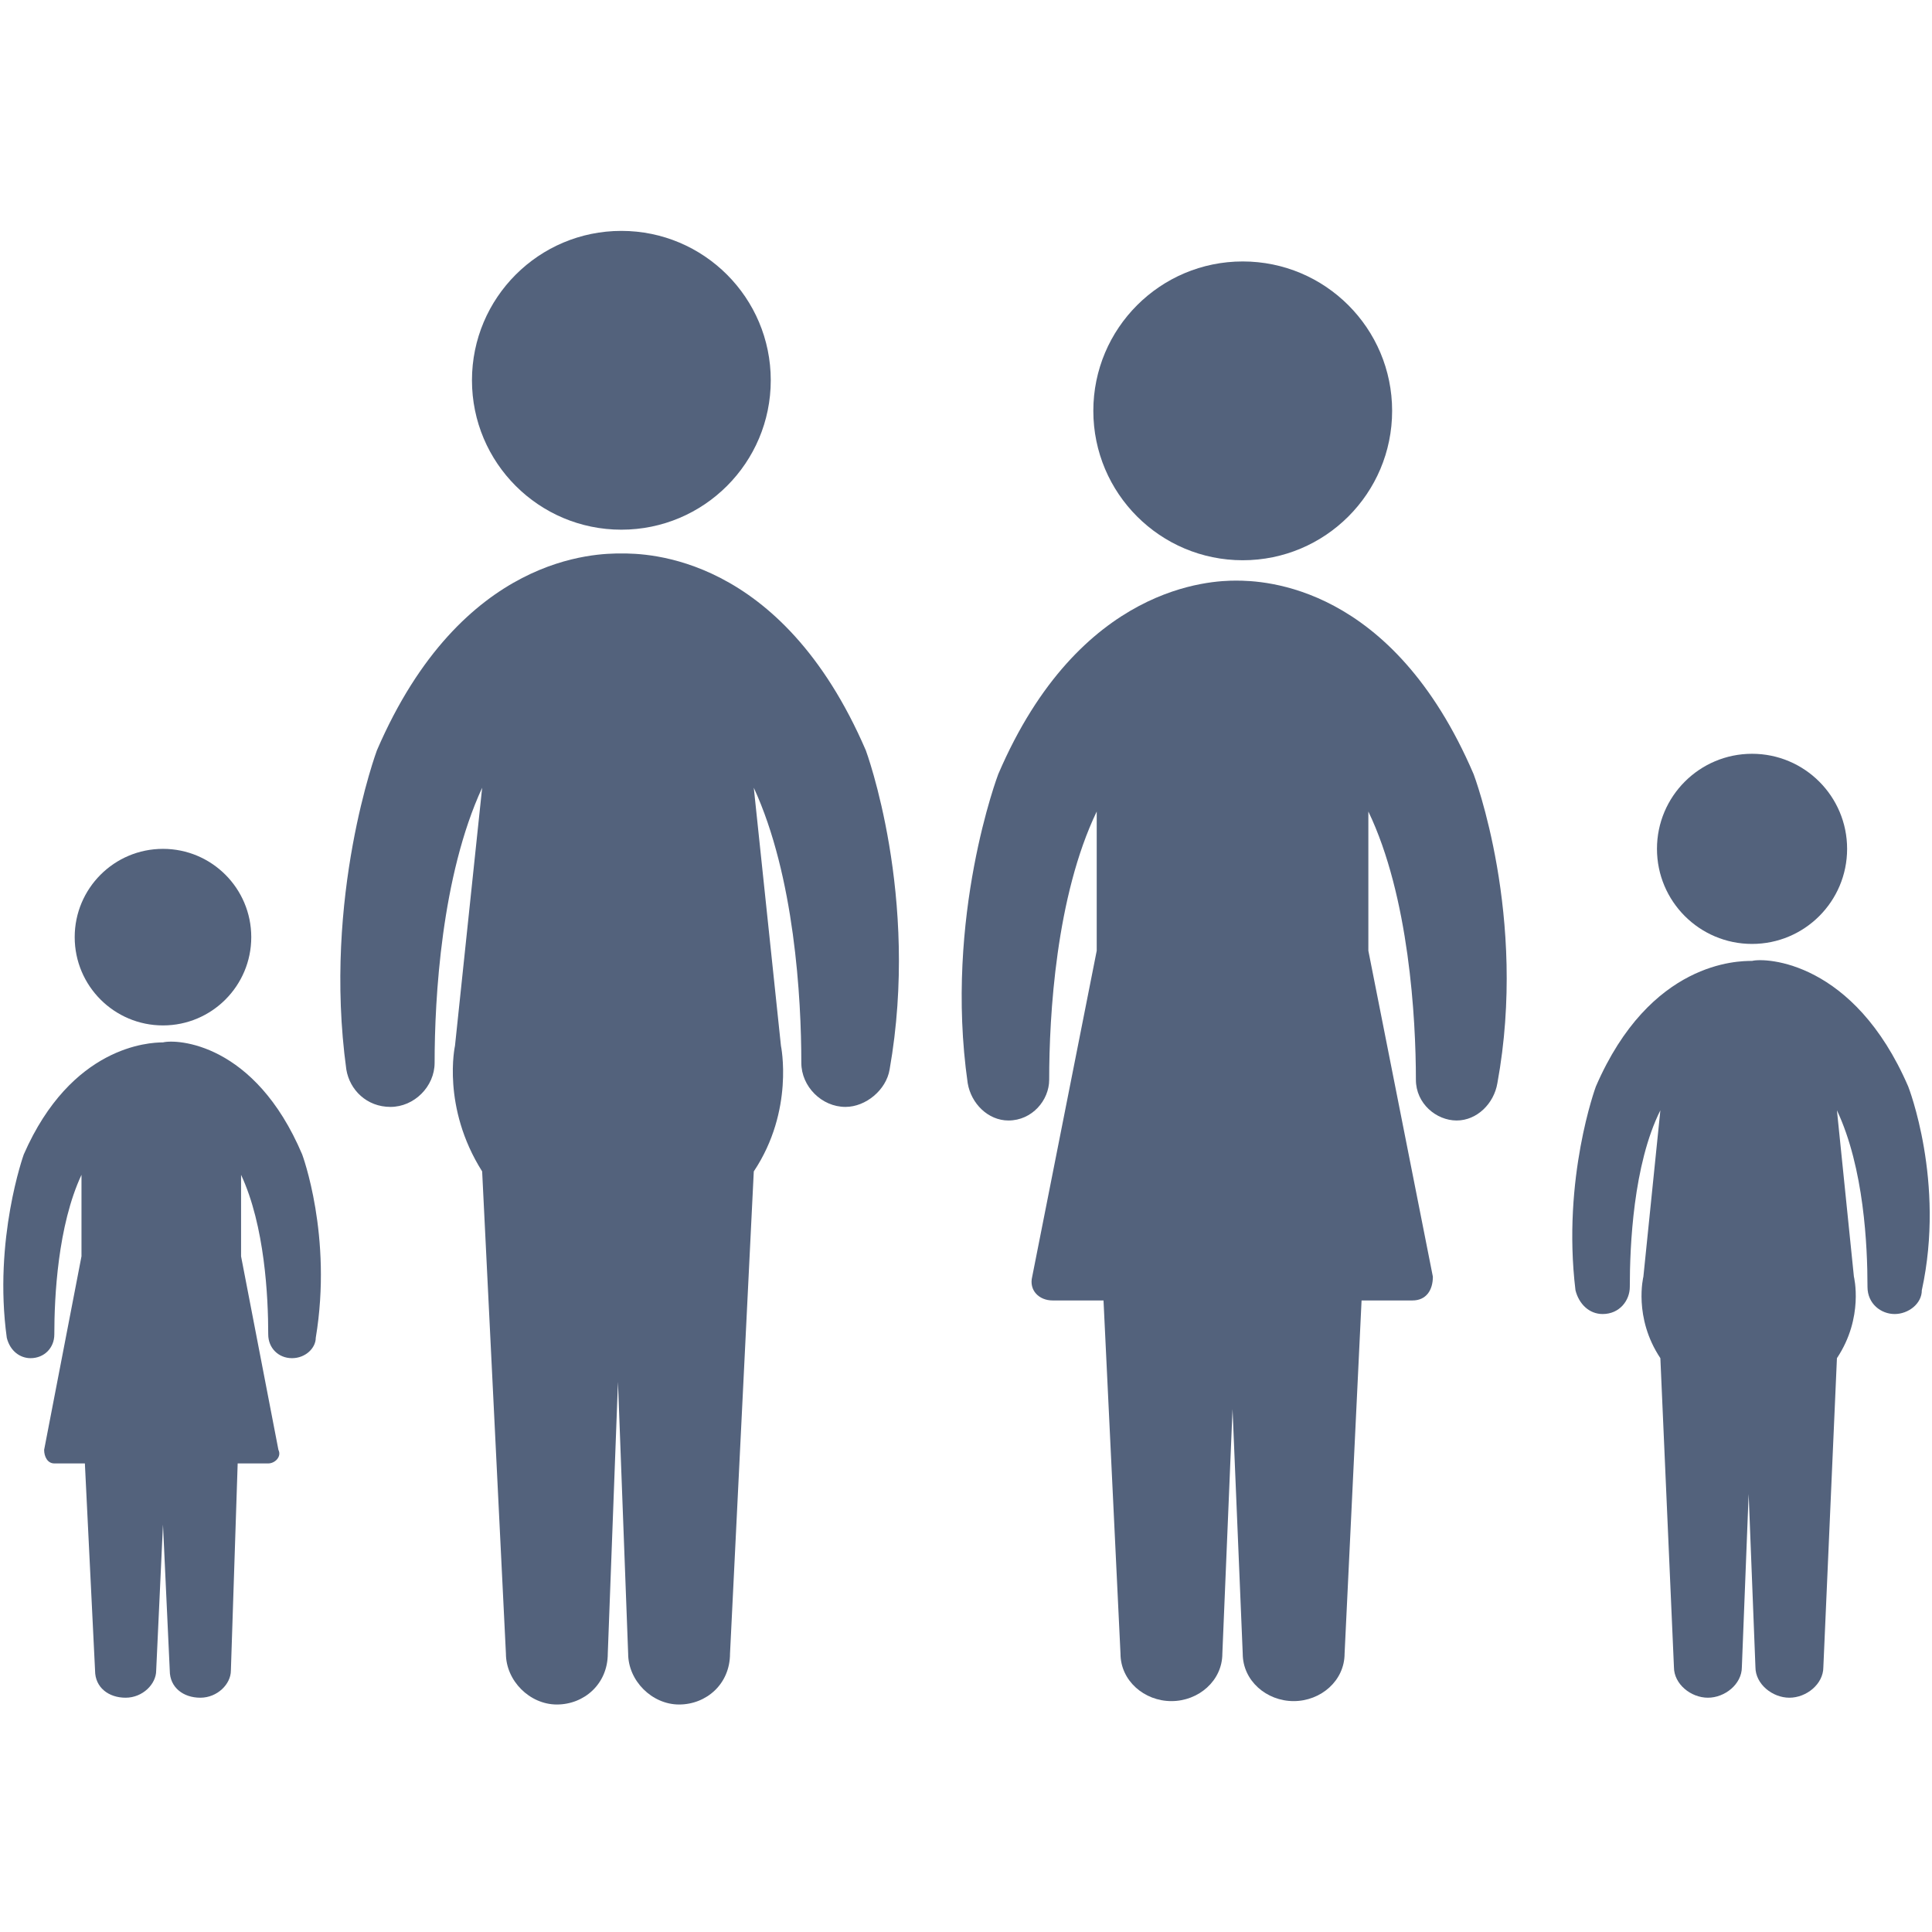
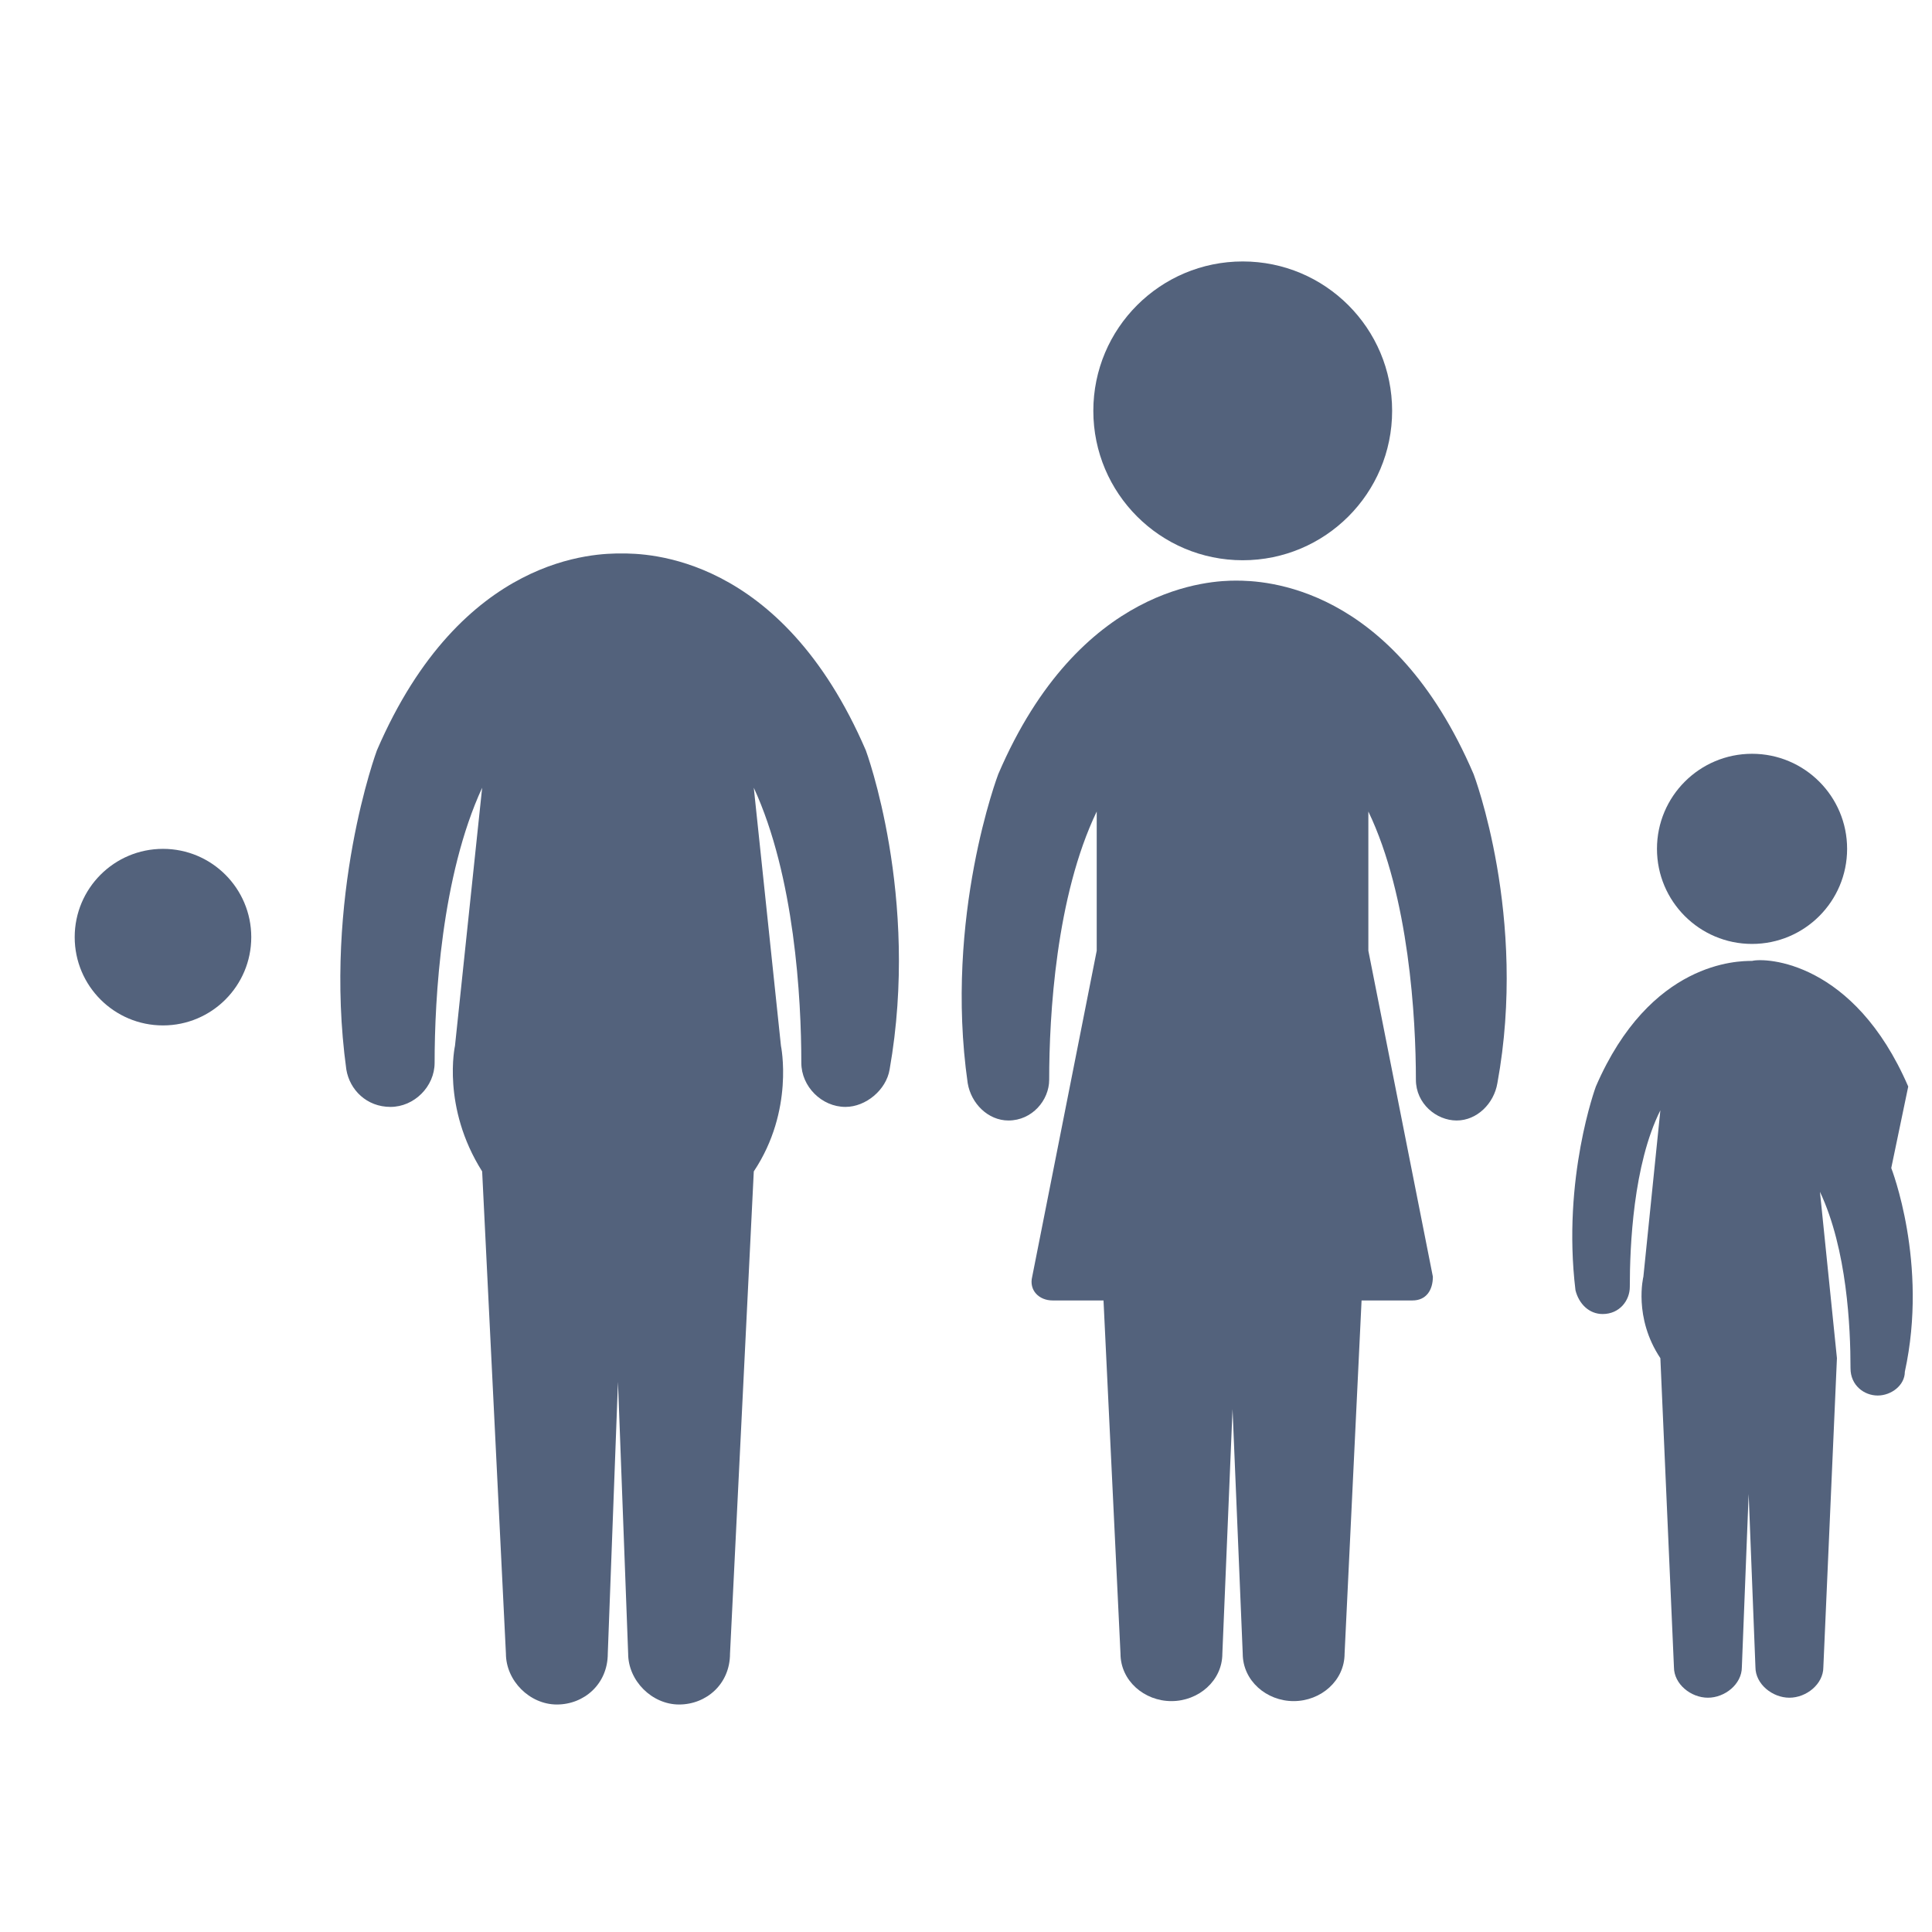
<svg xmlns="http://www.w3.org/2000/svg" width="15" height="15" viewBox="0 0 56.9 43.3" fill="#53627C">
-   <circle cx="18.3" cy="4.4" r="4.4" />
  <path d="M25.5 15.3C23 9.5 19 9.5 18.3 9.5c-.7 0-4.7 0-7.2 5.8 0 0-1.6 4.3-.9 9.4.1.6.6 1.1 1.3 1.1.7 0 1.3-.6 1.3-1.3 0-1.9.2-5.5 1.4-8.1l-.8 7.6s-.4 1.8.8 3.7l.7 14.2c0 .8.7 1.5 1.5 1.5s1.5-.6 1.5-1.5l.3-8 .3 8c0 .8.7 1.5 1.5 1.5s1.5-.6 1.5-1.5l.7-14.2c1.2-1.8.8-3.7.8-3.7l-.8-7.6c1.2 2.6 1.4 6.2 1.4 8.1 0 .7.6 1.3 1.3 1.3.6 0 1.2-.5 1.3-1.1.9-5.1-.7-9.4-.7-9.4z" />
  <circle cx="36.6" cy="5.3" r="4.4" />
  <path d="M43.4 16c-2.4-5.6-6.2-5.7-7-5.7-.7 0-4.6.1-7 5.7 0 0-1.6 4.2-.9 9.1.1.6.6 1.1 1.2 1.1.7 0 1.2-.6 1.2-1.2 0-1.9.2-5.4 1.4-7.9v4.1l-1.9 9.6c-.1.4.2.7.6.7h1.5l.5 10.4c0 .8.7 1.4 1.5 1.4s1.5-.6 1.5-1.4l.3-7.2.3 7.2c0 .8.7 1.4 1.5 1.4s1.5-.6 1.5-1.4l.5-10.4h1.5c.4 0 .6-.3.6-.7l-1.9-9.6v-4.1c1.2 2.5 1.4 6.1 1.4 7.9 0 .7.6 1.2 1.2 1.2s1.1-.5 1.2-1.1c.9-4.9-.7-9.1-.7-9.1z" />
  <circle cx="4.8" cy="20.8" r="2.6" />
-   <path d="M8.9 27.2c-1.4-3.3-3.7-3.4-4.1-3.3-.4 0-2.7.1-4.1 3.3 0 0-.9 2.5-.5 5.4.1.4.4.6.7.6.4 0 .7-.3.7-.7 0-1.1.1-3.2.8-4.7v2.4l-1.1 5.7c0 .2.1.4.3.4h.9l.3 6.1c0 .5.4.8.9.8s.9-.4.9-.8l.2-4.3.2 4.3c0 .5.4.8.9.8s.9-.4.9-.8l.2-6.1h.9c.2 0 .4-.2.3-.4l-1.1-5.7v-2.4c.7 1.5.8 3.6.8 4.7 0 .4.3.7.7.7.4 0 .7-.3.7-.6.5-3-.4-5.4-.4-5.4z" />
  <circle cx="51.6" cy="18.2" r="2.8" />
-   <path d="M56.2 25.2c-1.6-3.7-4.2-3.8-4.6-3.7-.4 0-3 0-4.6 3.7 0 0-1 2.7-.6 6 .1.4.4.7.8.7.5 0 .8-.4.8-.8 0-1.2.1-3.6.9-5.2l-.5 4.9s-.3 1.2.5 2.4l.4 9.1c0 .5.5.9 1 .9s1-.4 1-.9l.2-5.1.2 5.1c0 .5.5.9 1 .9s1-.4 1-.9l.4-9.1c.8-1.2.5-2.4.5-2.4l-.5-4.9c.8 1.7.9 4 .9 5.2 0 .5.4.8.8.8s.8-.3.8-.7c.7-3.2-.4-6-.4-6z" />
+   <path d="M56.2 25.2c-1.6-3.7-4.2-3.8-4.6-3.7-.4 0-3 0-4.6 3.7 0 0-1 2.7-.6 6 .1.4.4.7.8.7.5 0 .8-.4.8-.8 0-1.2.1-3.6.9-5.2l-.5 4.9s-.3 1.2.5 2.4l.4 9.1c0 .5.5.9 1 .9s1-.4 1-.9l.2-5.1.2 5.1c0 .5.5.9 1 .9s1-.4 1-.9l.4-9.1l-.5-4.9c.8 1.7.9 4 .9 5.2 0 .5.4.8.8.8s.8-.3.8-.7c.7-3.2-.4-6-.4-6z" />
</svg>